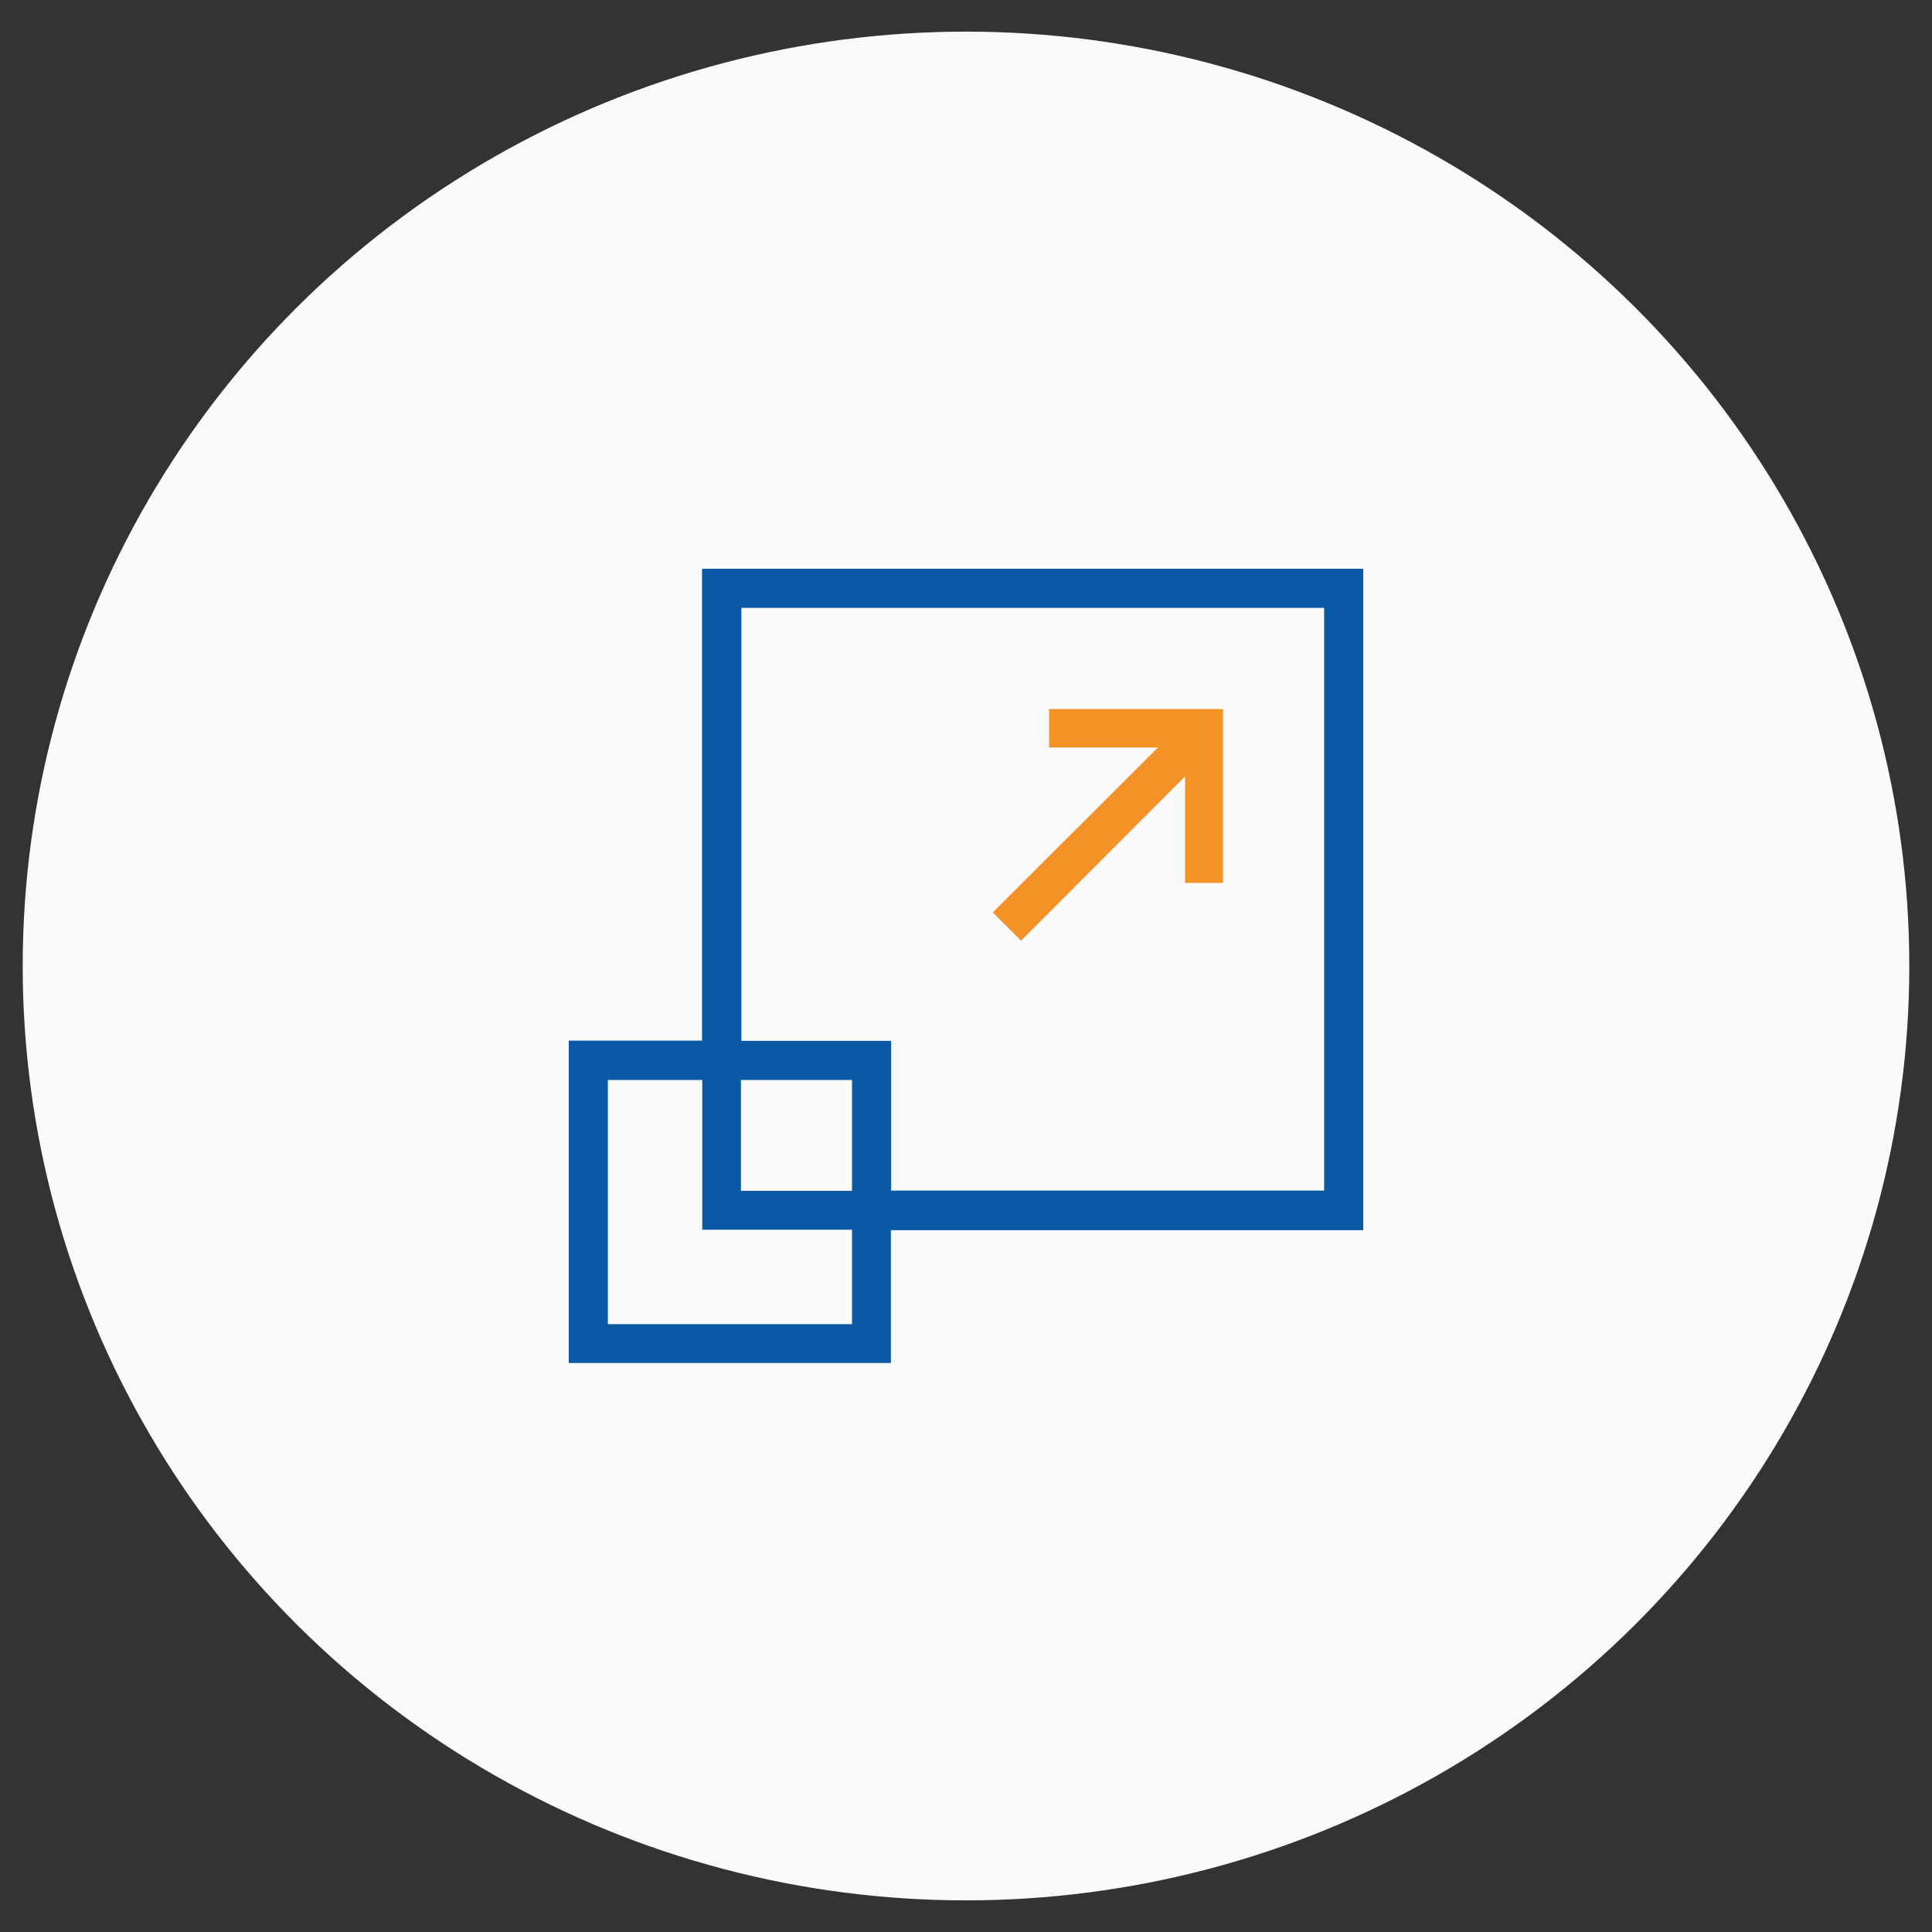
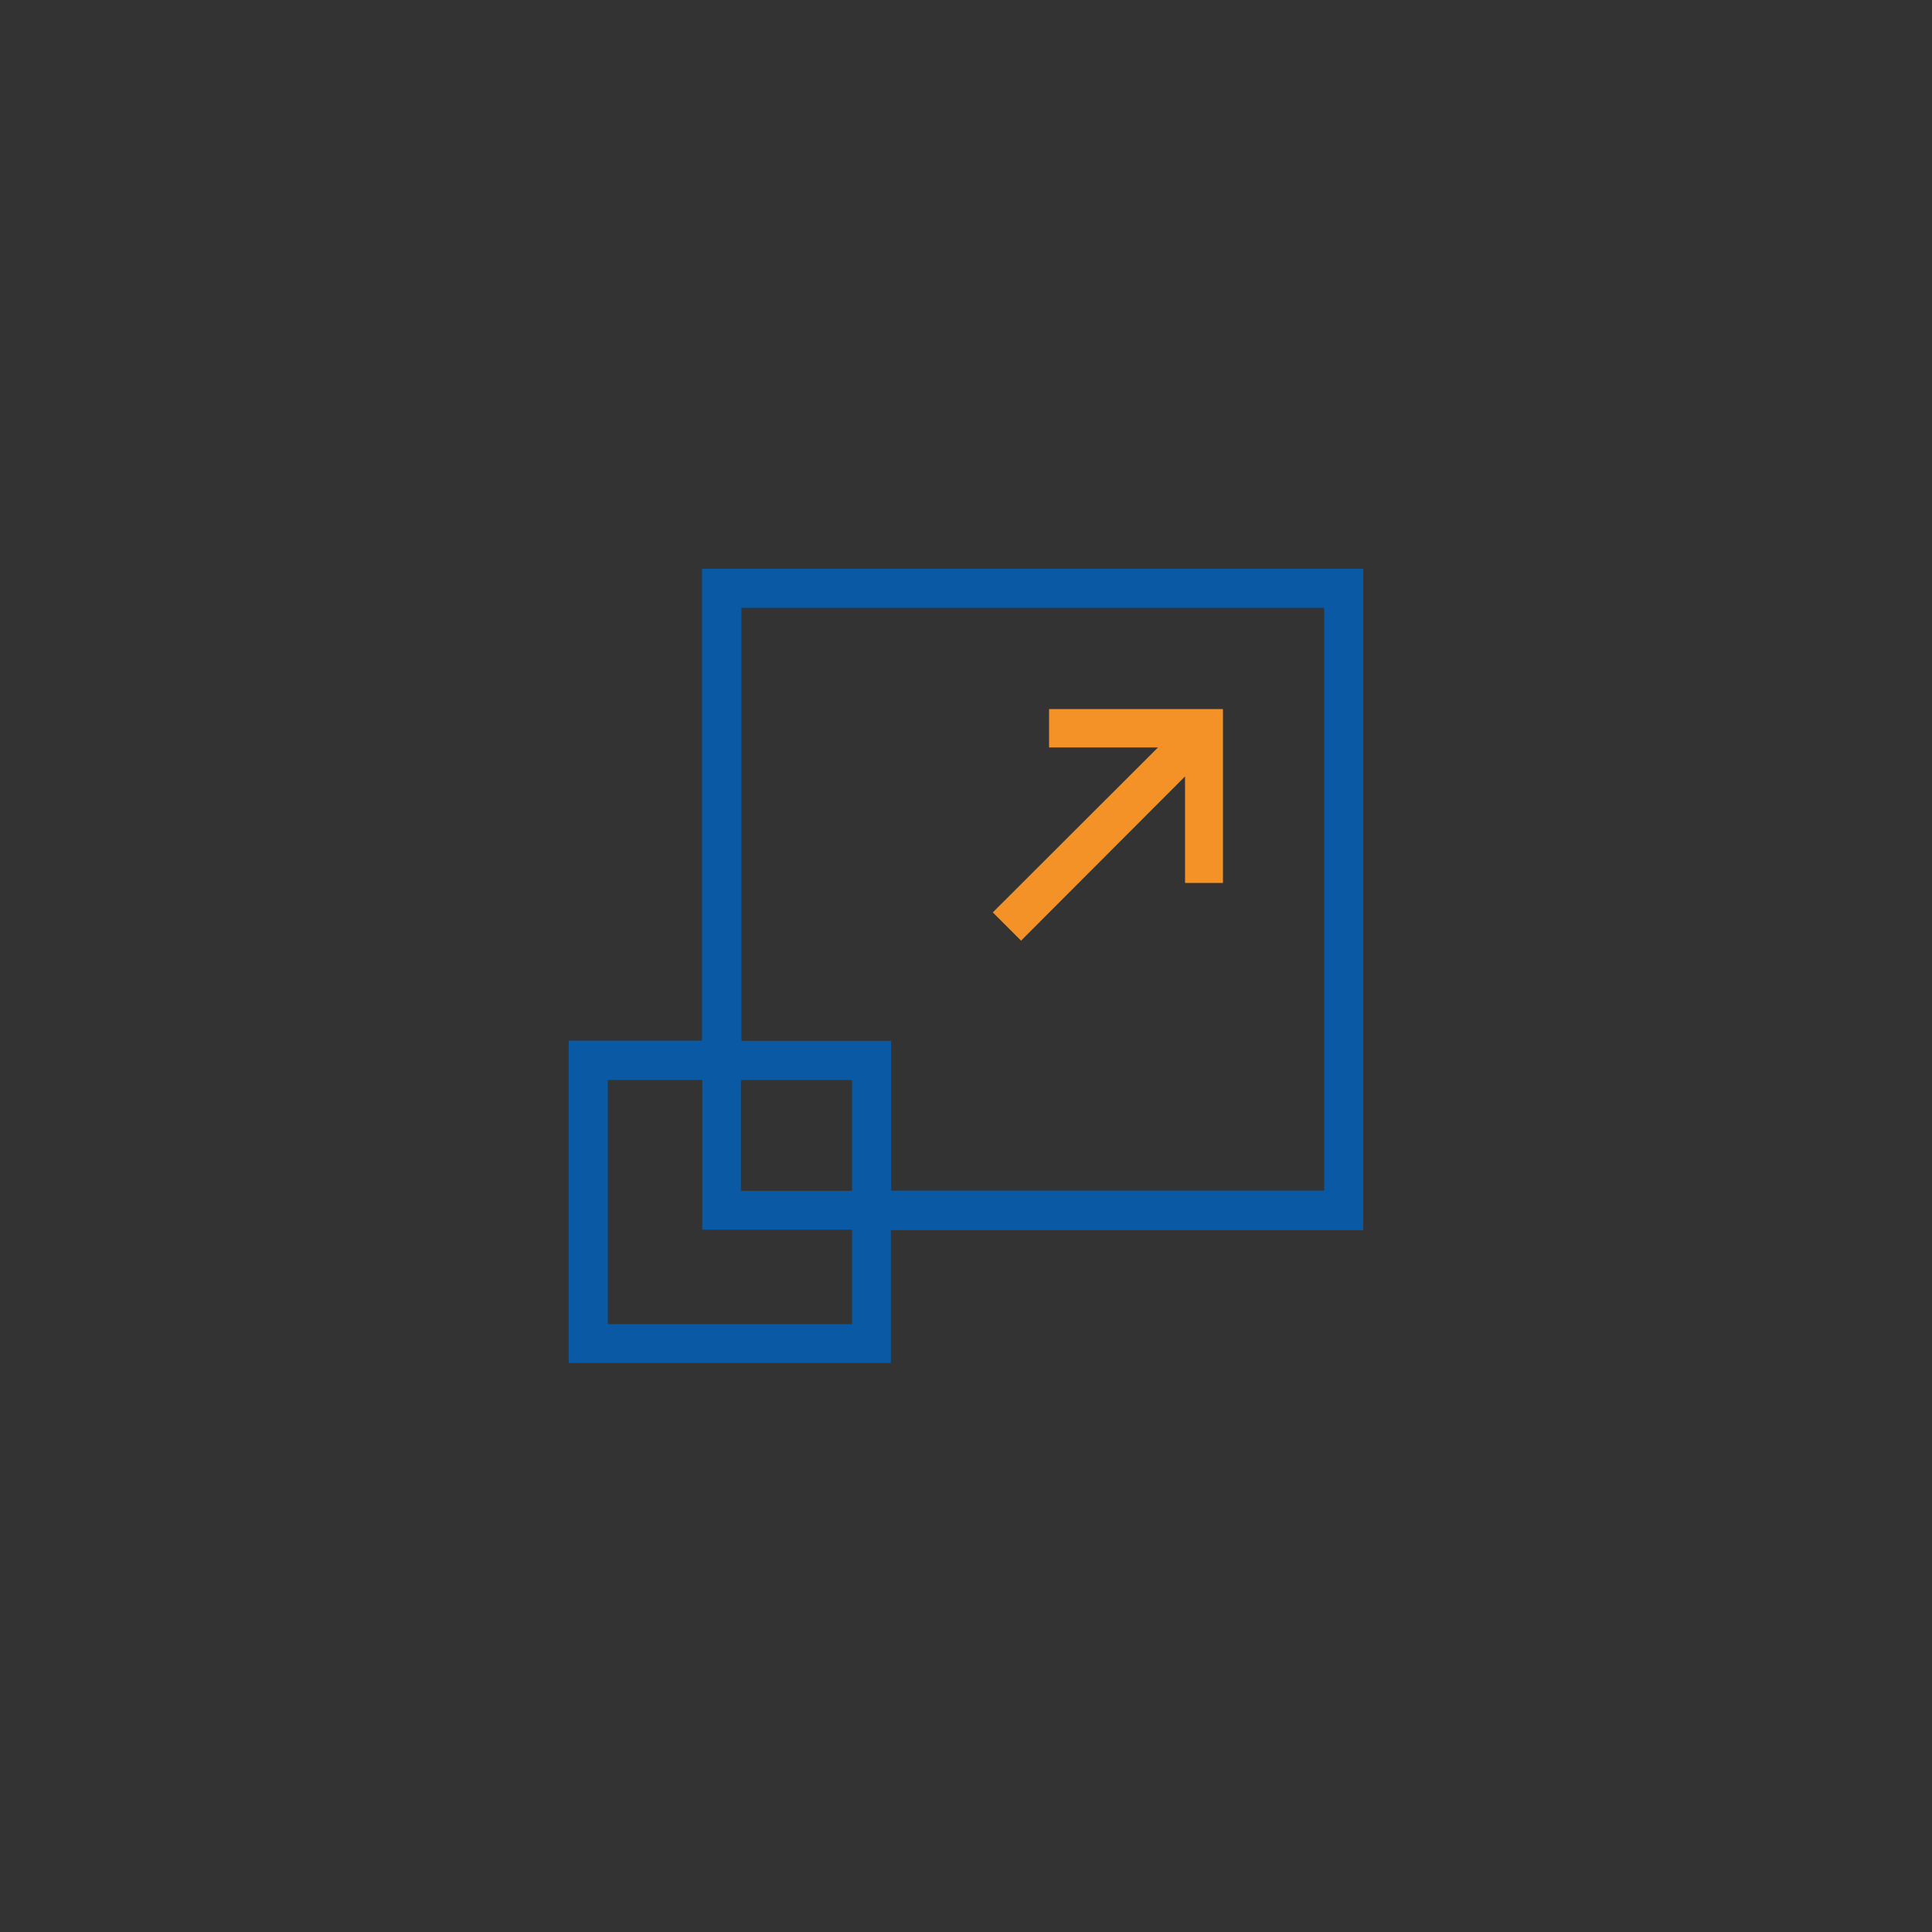
<svg xmlns="http://www.w3.org/2000/svg" version="1.1" id="Layer_1" x="0px" y="0px" viewBox="0 0 800 800" style="enable-background:new 0 0 800 800;" xml:space="preserve">
  <rect x="0" y="0" width="800" height="800" fill="#333333" stroke="none" />
  <style type="text/css"> .st0{fill:#FAFAFA;} .st1{fill:#0959A4;} .st2{fill:#F59227;} </style>
-   <ellipse class="st0" cx="400" cy="400" rx="390.6" ry="386.9" />
  <g> </g>
  <g> </g>
  <g>
    <g>
      <path class="st1" d="M290.7,235.5v195.4h-55.2v133.5h133.4v-55h195.6V235.5H290.7z M352.8,548.3H251.7V447.2h39.1v62h62V548.3z M352.8,493.1h-46v-45.9h46V493.1z M548.3,493H369v-62h-62V251.7h241.3V493z" />
    </g>
    <g>
      <polygon class="st2" points="506.4,293.6 506.4,365.6 490.7,365.6 490.7,321.5 422.8,389.5 411.1,377.8 479.5,309.5 434.4,309.5 434.4,293.6 " />
    </g>
  </g>
</svg>